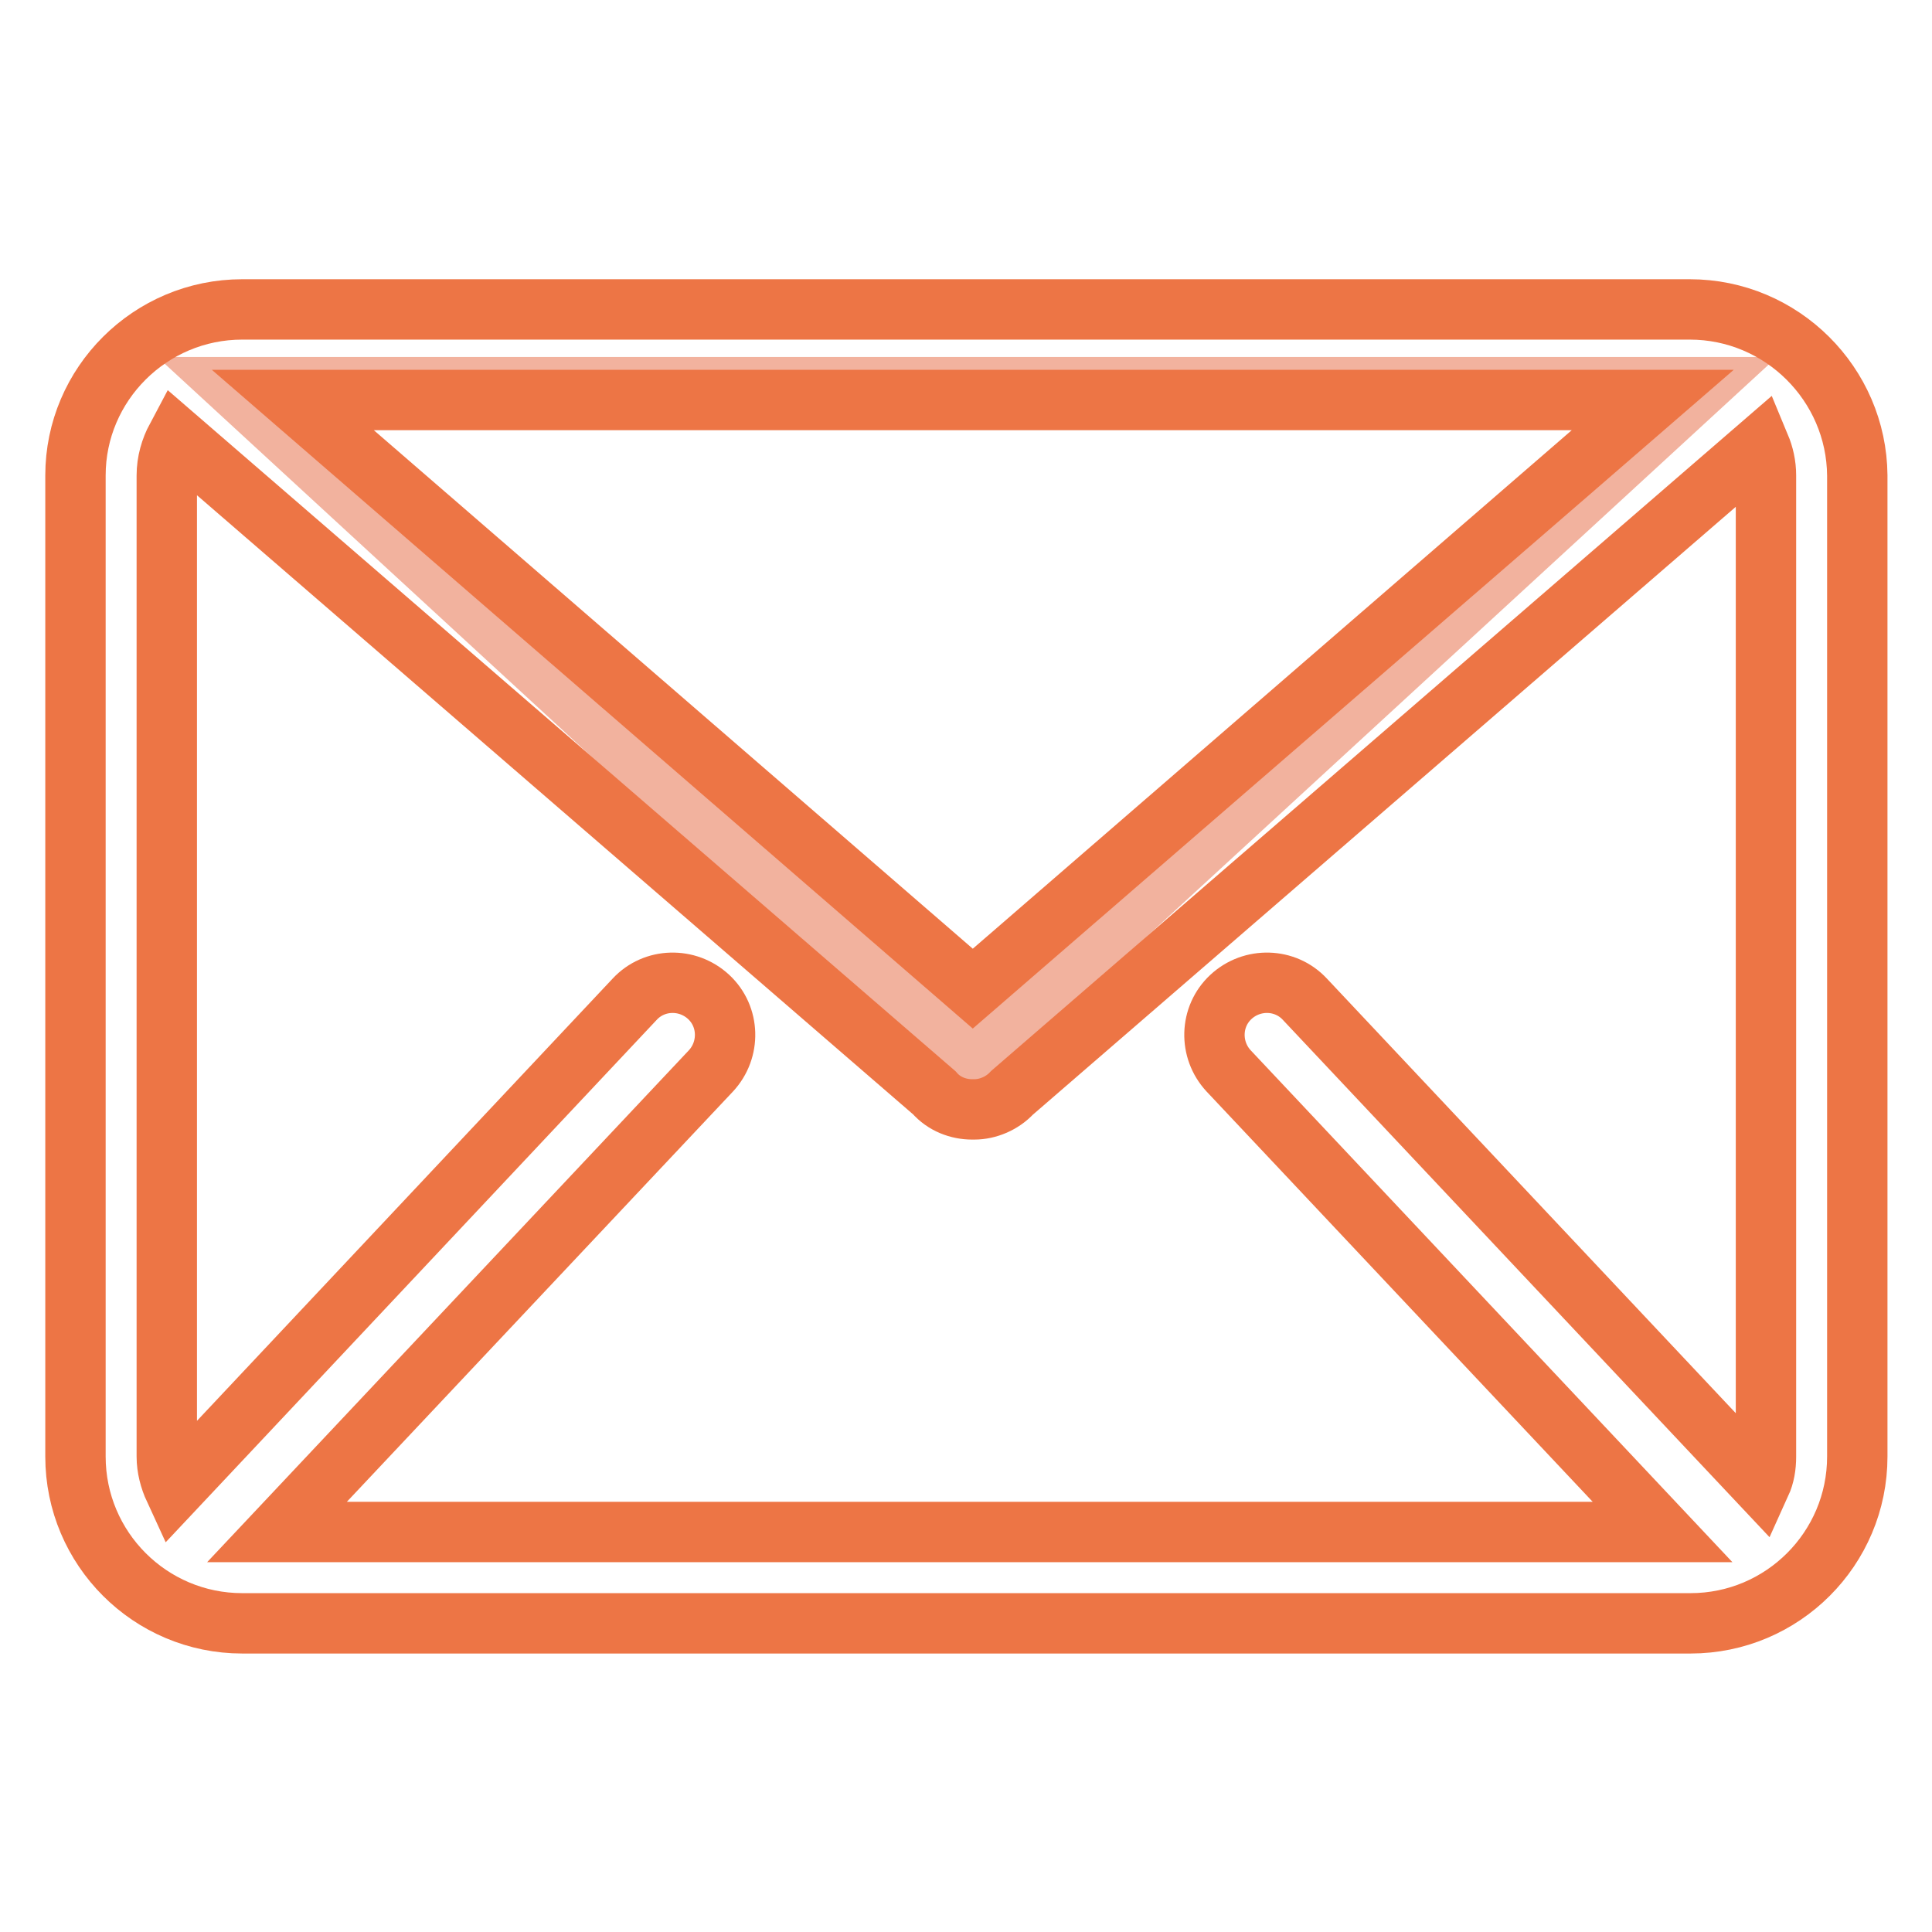
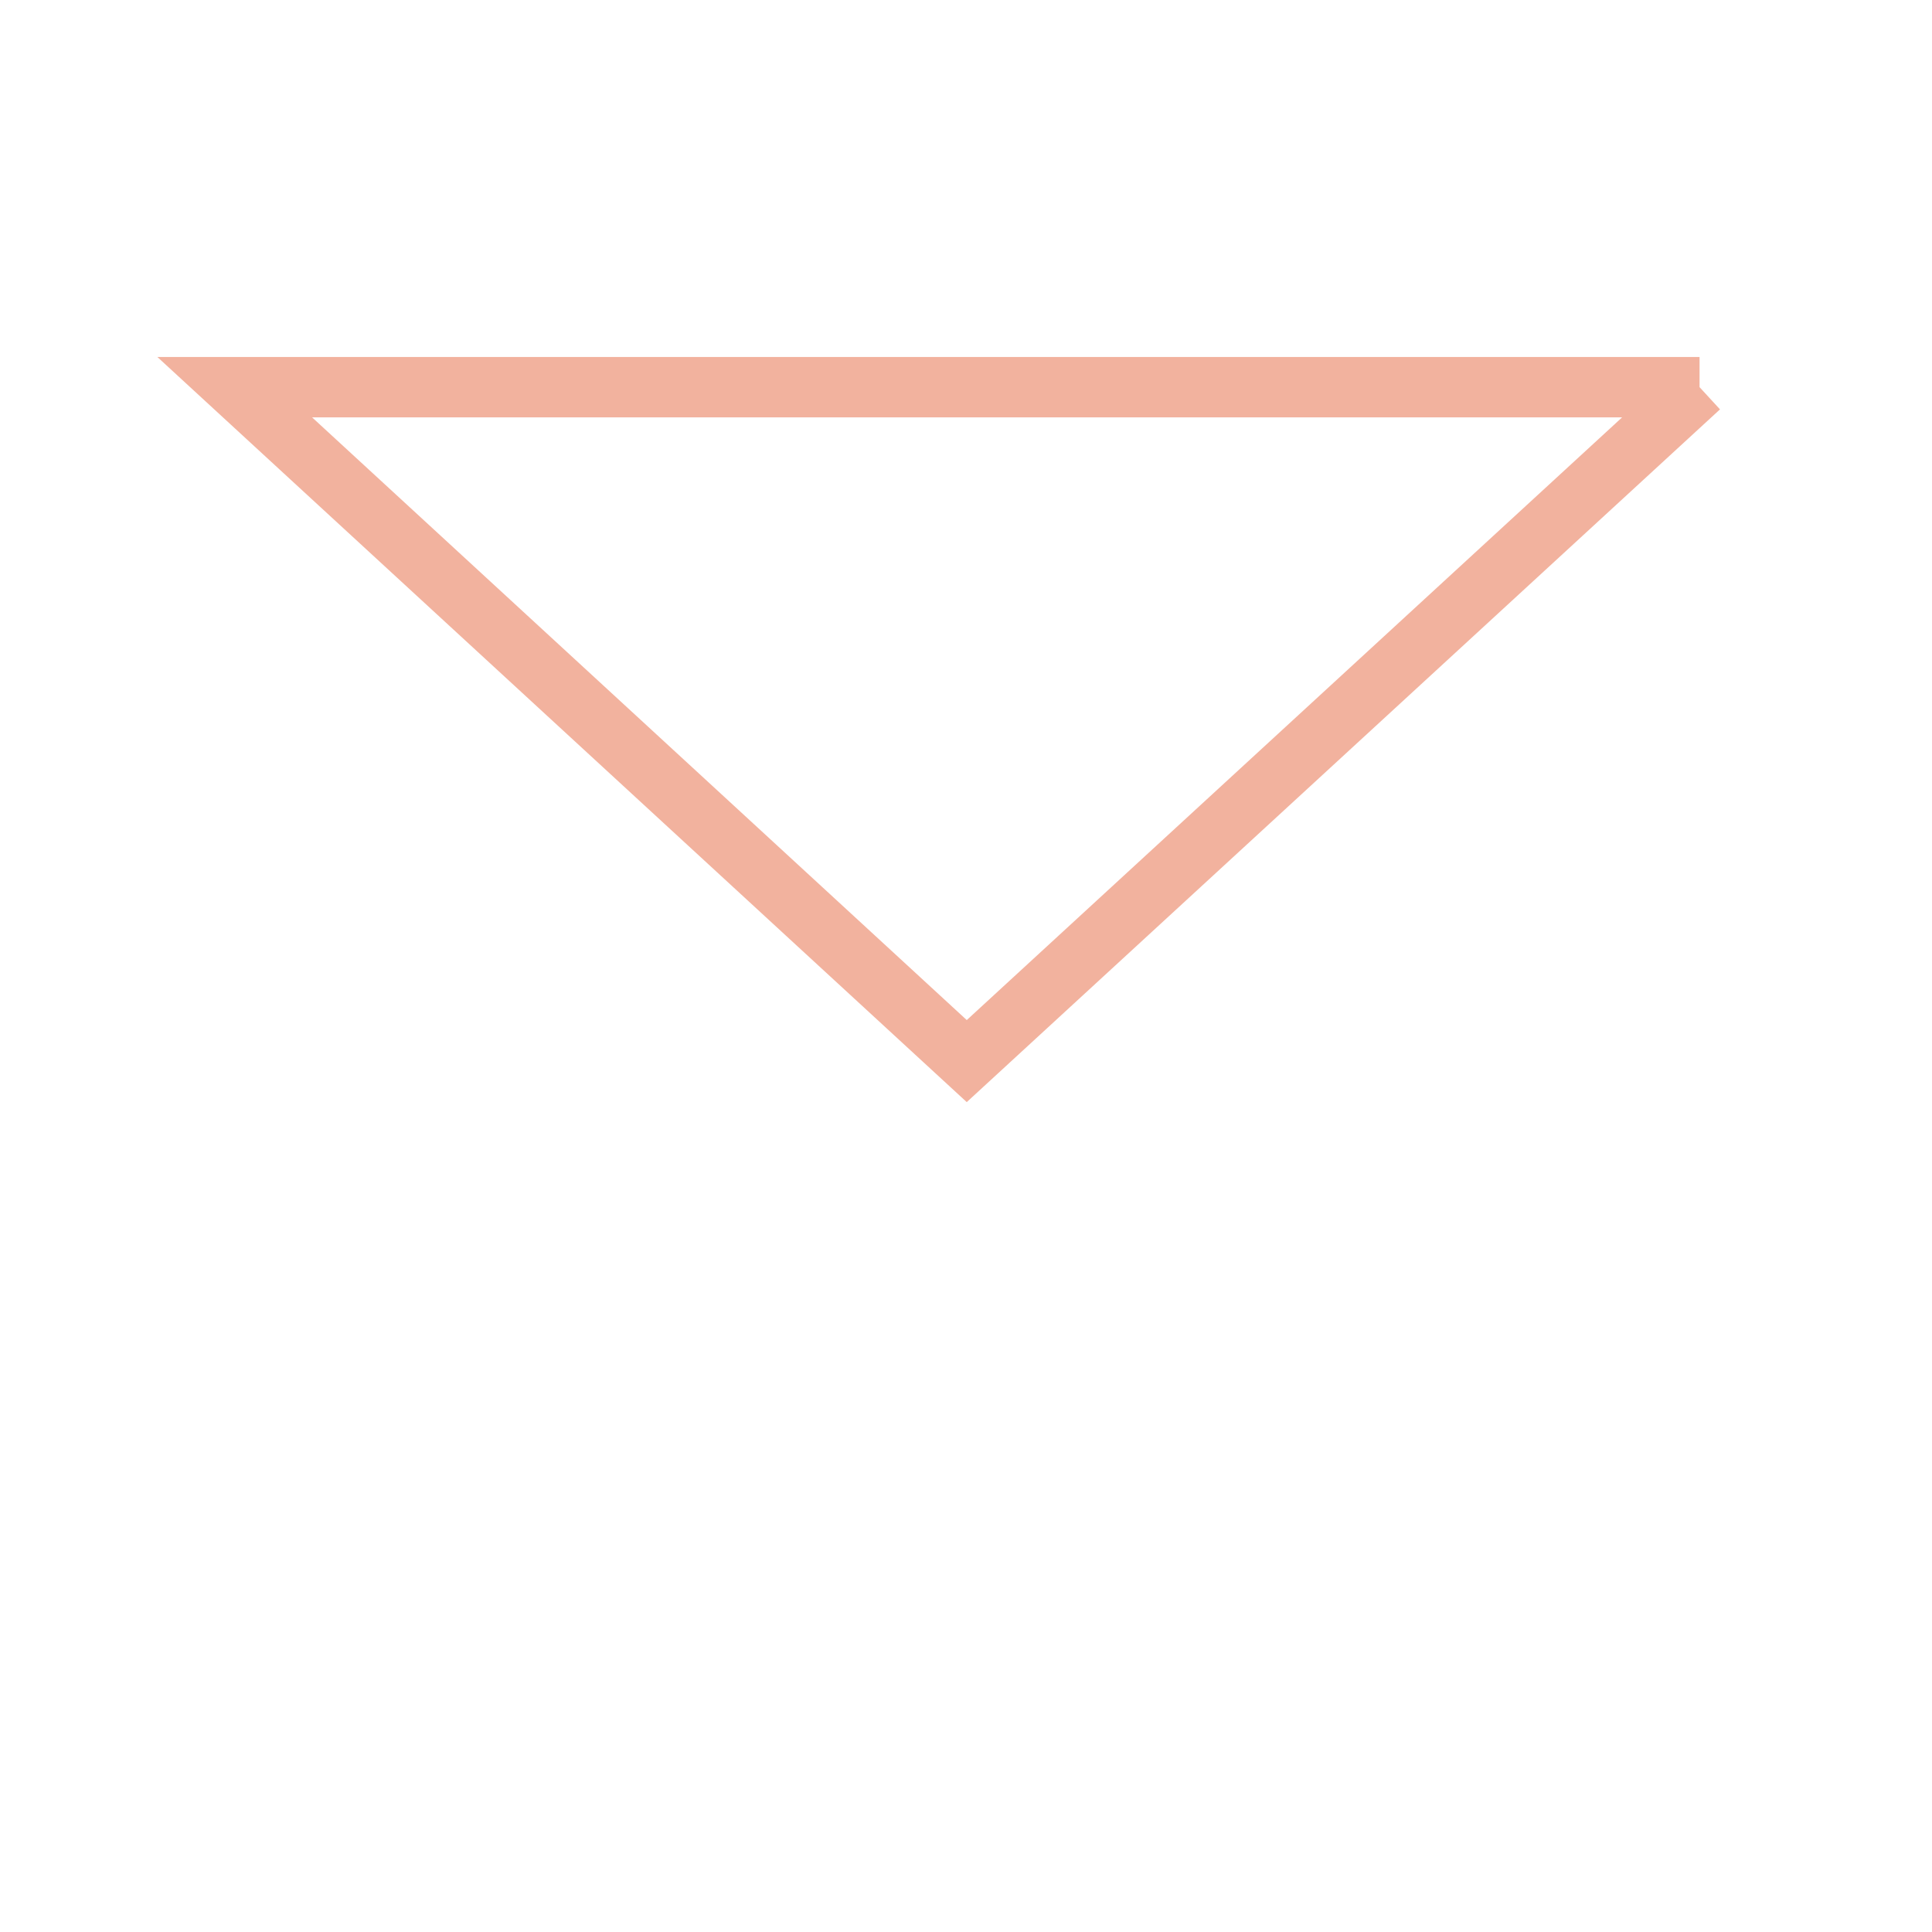
<svg xmlns="http://www.w3.org/2000/svg" version="1.1" x="0px" y="0px" viewBox="0 0 256 256" enable-background="new 0 0 256 256" xml:space="preserve">
  <g>
-     <path stroke-width="8" fill-opacity="0" stroke="#f2b29e" d="M225.2,51.3l-97.1,89.3L31.1,51.3H225.2z" />
-     <path stroke-width="8" fill-opacity="0" stroke="#ed7545" d="M223.9,41H32.1C19.9,41,10,50.9,10,63V193c0,12.2,9.9,22.1,22.1,22.1h191.9c12.2,0,22.1-9.9,22.1-22.1V63 C246,50.9,236.1,41,223.9,41z M172.9,132.4c-2.6-2.8-7-2.9-9.8-0.3c-2.8,2.6-2.9,7-0.3,9.8l57.5,61.1H36.7l57.5-61.1 c2.6-2.8,2.5-7.2-0.3-9.8c-2.8-2.6-7.2-2.5-9.8,0.3l-61,64.9c-0.6-1.3-1-2.8-1-4.3V63c0-1.8,0.5-3.5,1.3-5l100.4,86.8 c1.3,1.5,3.2,2.2,5,2.2h0.3c1.8,0,3.7-0.8,5-2.2l99.1-85.7c0.5,1.2,0.8,2.5,0.8,3.9V193c0,1.3-0.2,2.5-0.7,3.6L172.9,132.4z  M128.9,131L38.8,53H219L128.9,131z" />
+     <path stroke-width="8" fill-opacity="0" stroke="#f2b29e" d="M225.2,51.3l-97.1,89.3L31.1,51.3H225.2" />
  </g>
</svg>